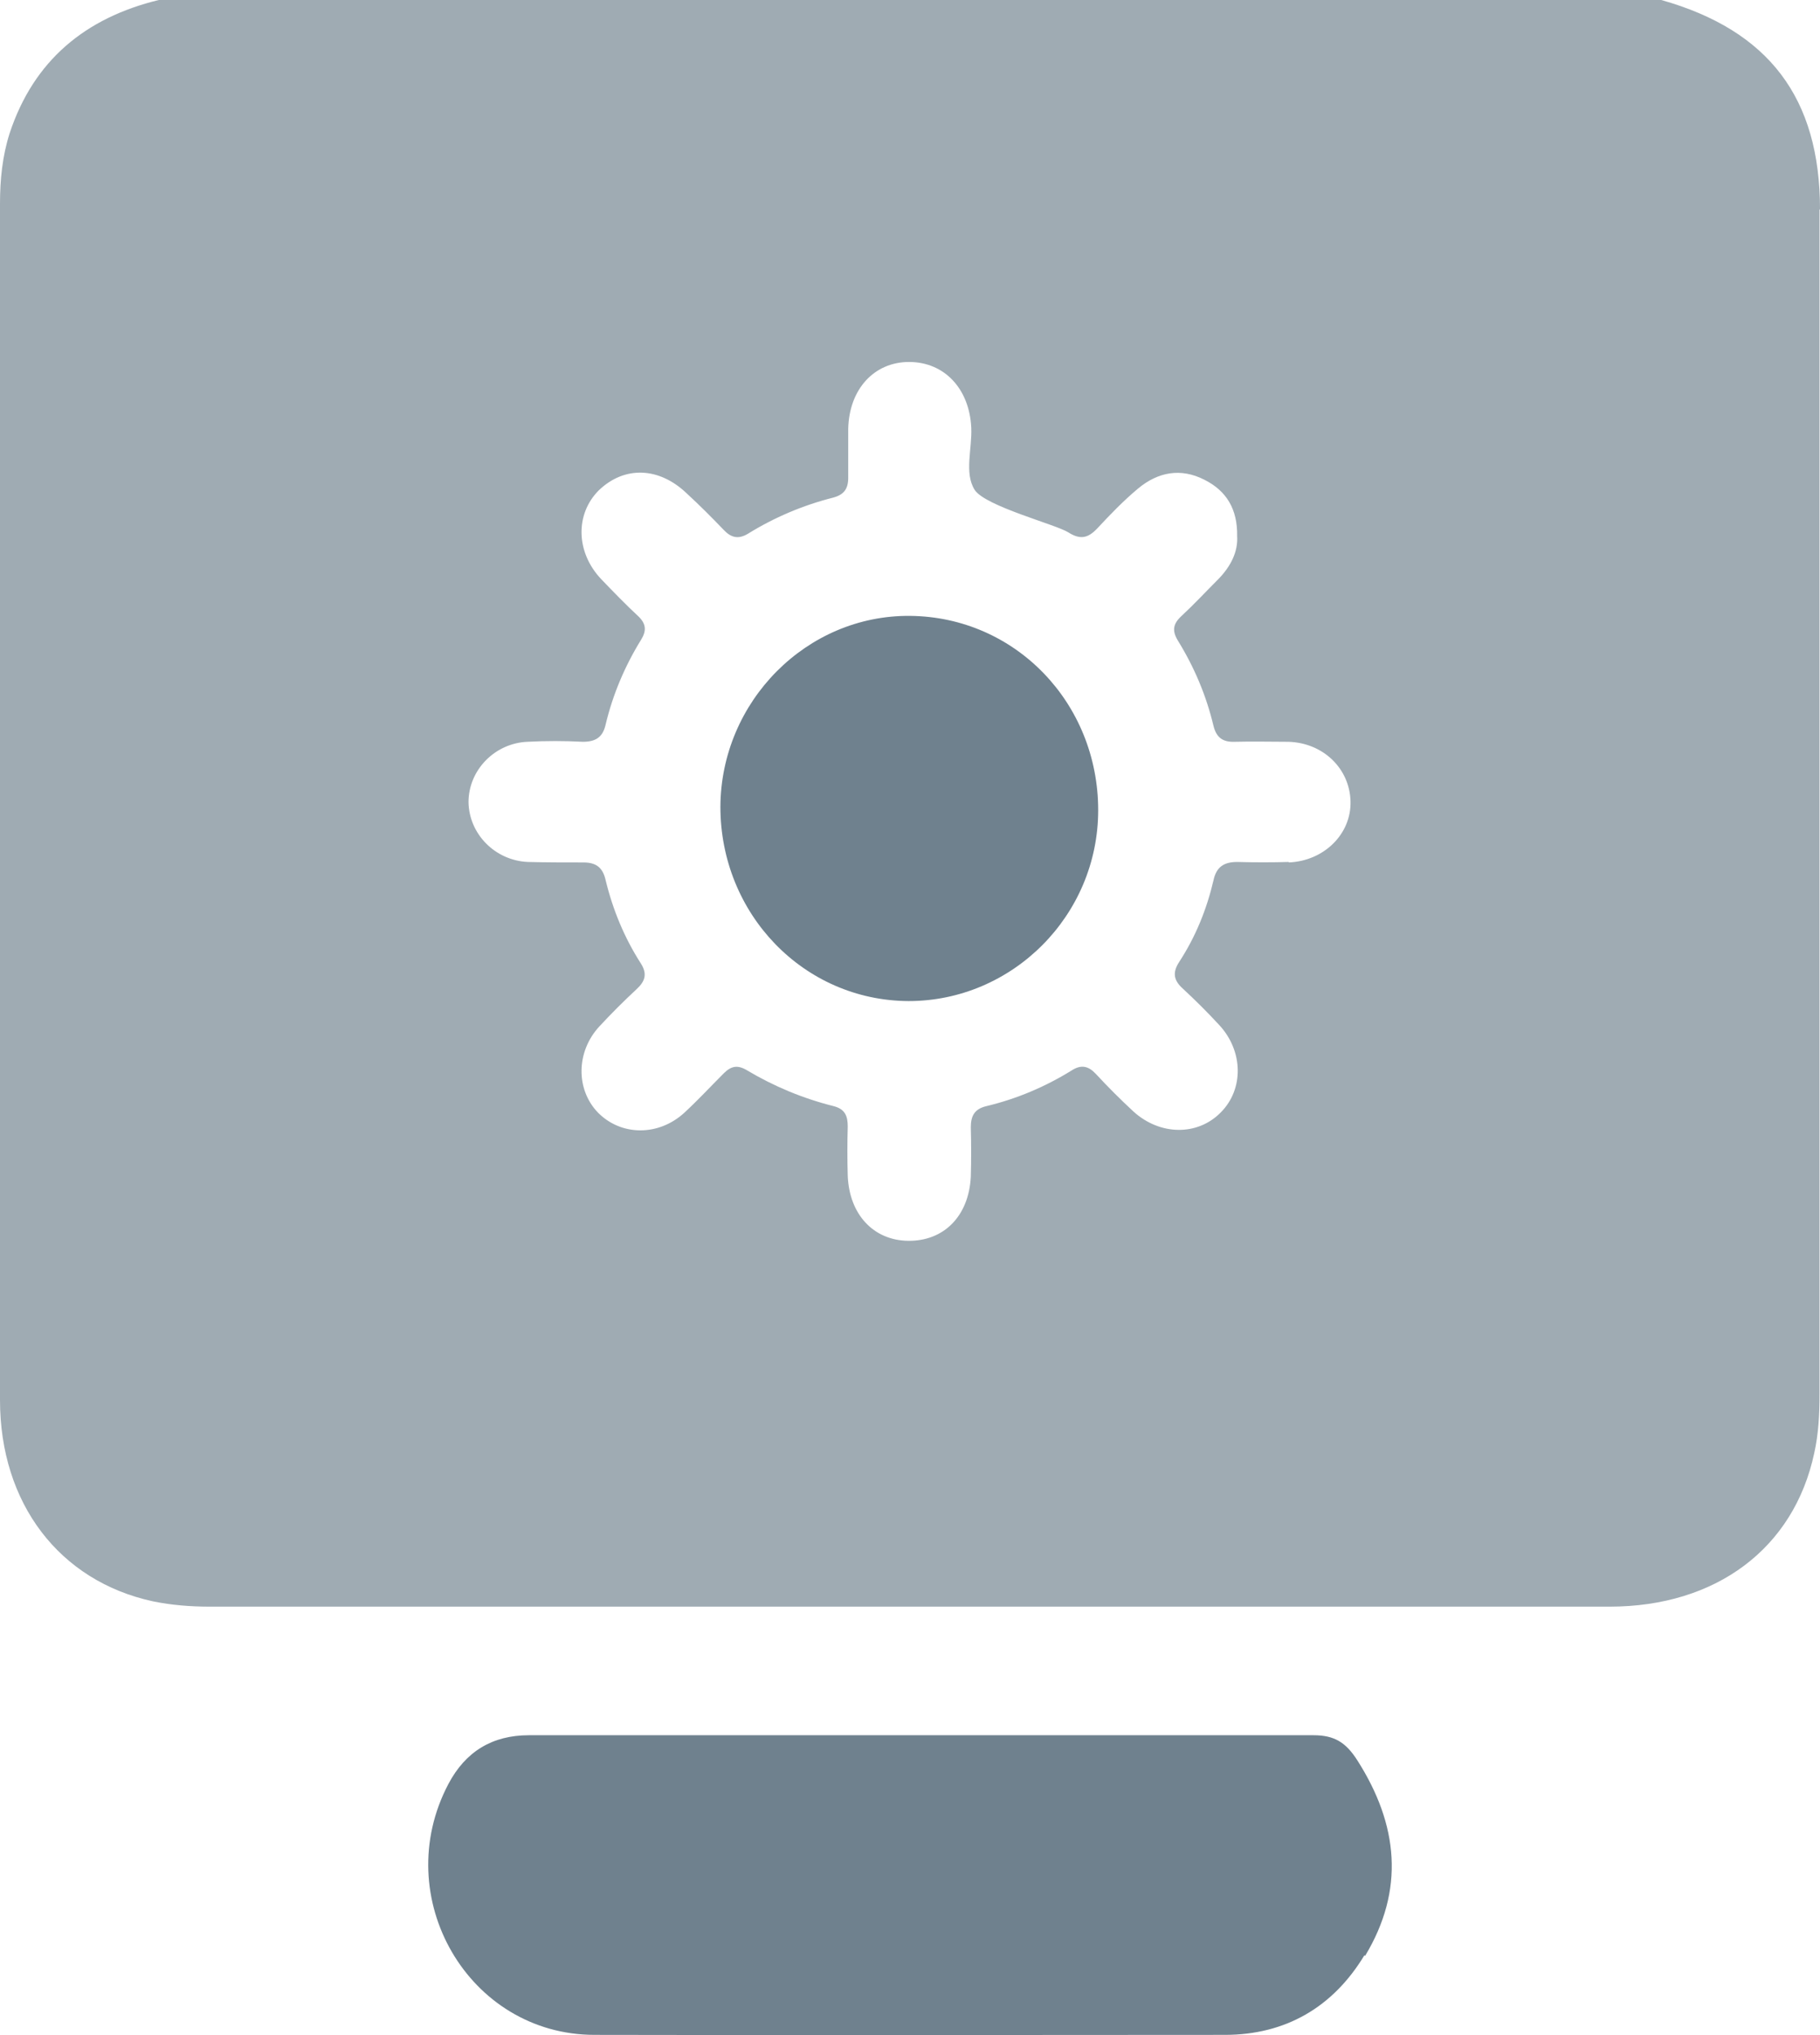
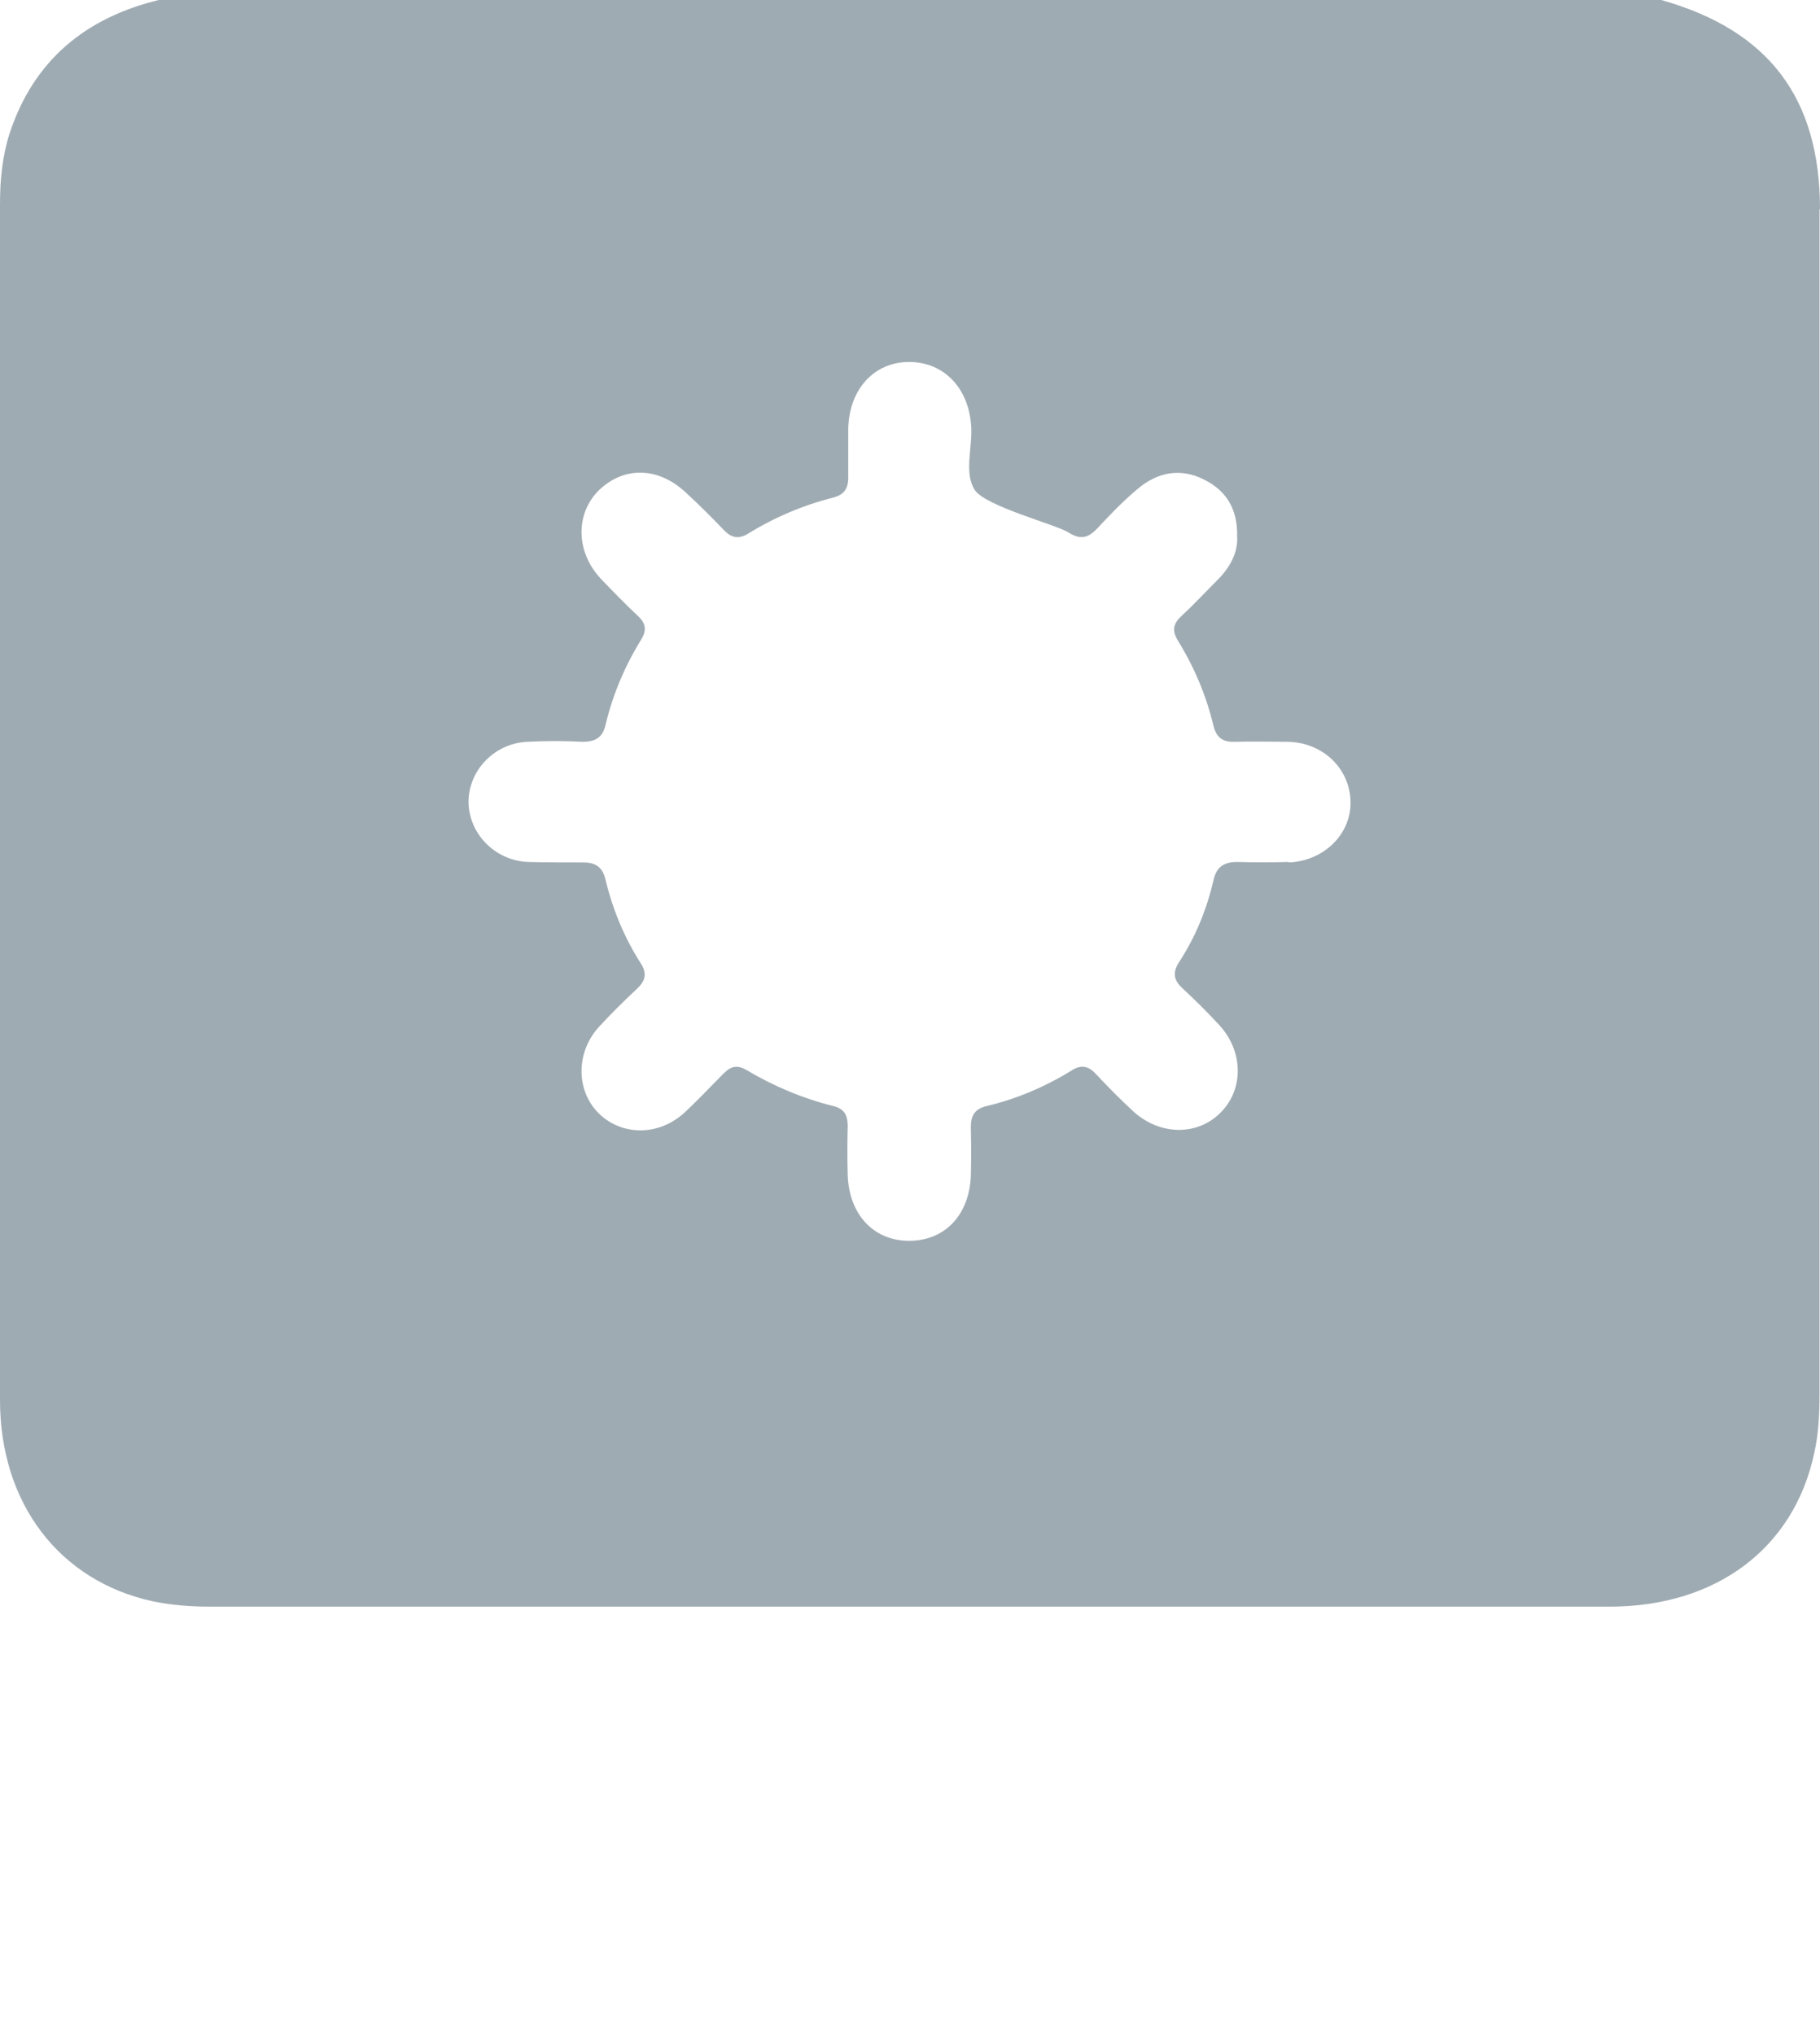
<svg xmlns="http://www.w3.org/2000/svg" width="68" height="76" viewBox="0 0 68 76" fill="none">
  <path d="M68 7.822C68 3.659 66.089 1.135 62.069 0H5.931C3.191 0.667 1.262 2.253 0.361 4.974C0.09 5.822 0 6.705 0 7.606C0 22.493 0 37.381 0 52.286C0 56.143 2.217 59.045 5.715 59.802C6.418 59.946 7.121 60 7.842 60C25.275 60 42.707 60 60.14 60C64.124 60 67.026 57.819 67.784 54.269C67.946 53.548 67.982 52.809 67.982 52.07C67.982 37.327 67.982 22.583 67.982 7.822H68ZM48.152 32.19C47.521 32.208 46.872 32.208 46.223 32.19C45.736 32.19 45.447 32.37 45.339 32.875C45.087 33.956 44.672 34.983 44.059 35.921C43.789 36.335 43.861 36.624 44.204 36.93C44.672 37.363 45.123 37.813 45.556 38.282C46.457 39.255 46.475 40.679 45.61 41.544C44.744 42.427 43.338 42.409 42.347 41.508C41.86 41.057 41.391 40.589 40.941 40.102C40.67 39.814 40.4 39.742 40.039 39.976C39.048 40.589 37.984 41.039 36.848 41.31C36.398 41.418 36.272 41.688 36.272 42.103C36.289 42.715 36.289 43.328 36.272 43.941C36.199 45.419 35.262 46.356 33.928 46.338C32.63 46.32 31.729 45.347 31.674 43.905C31.656 43.292 31.656 42.679 31.674 42.067C31.674 41.67 31.566 41.418 31.152 41.31C29.998 41.021 28.916 40.571 27.889 39.958C27.546 39.76 27.312 39.814 27.041 40.084C26.555 40.571 26.086 41.075 25.581 41.544C24.608 42.445 23.201 42.427 22.336 41.544C21.507 40.679 21.525 39.273 22.39 38.336C22.841 37.849 23.31 37.381 23.796 36.93C24.103 36.642 24.193 36.371 23.941 35.975C23.328 35.02 22.895 33.974 22.625 32.857C22.516 32.388 22.264 32.208 21.795 32.208C21.11 32.208 20.407 32.208 19.722 32.19C18.496 32.136 17.523 31.145 17.505 29.955C17.505 28.765 18.478 27.756 19.704 27.702C20.389 27.666 21.092 27.666 21.777 27.702C22.246 27.702 22.516 27.54 22.625 27.071C22.895 25.936 23.346 24.872 23.959 23.881C24.157 23.557 24.139 23.304 23.869 23.034C23.382 22.583 22.913 22.097 22.462 21.628C21.507 20.619 21.489 19.195 22.372 18.312C23.328 17.393 24.626 17.429 25.671 18.438C26.14 18.87 26.591 19.321 27.041 19.79C27.312 20.078 27.582 20.15 27.943 19.934C28.934 19.321 29.998 18.87 31.134 18.582C31.53 18.474 31.692 18.258 31.692 17.843C31.692 17.23 31.692 16.618 31.692 16.005C31.729 14.527 32.666 13.518 33.964 13.518C35.28 13.518 36.217 14.509 36.289 15.969C36.326 16.762 36.019 17.663 36.416 18.294C36.812 18.907 39.462 19.591 39.913 19.88C40.364 20.168 40.652 20.096 40.995 19.736C41.481 19.213 41.986 18.69 42.527 18.24C43.266 17.627 44.114 17.465 44.997 17.915C45.826 18.33 46.241 19.015 46.223 20.024C46.259 20.601 45.988 21.142 45.538 21.61C45.069 22.079 44.618 22.565 44.132 23.016C43.825 23.304 43.789 23.557 44.005 23.917C44.618 24.908 45.069 25.972 45.339 27.107C45.447 27.54 45.682 27.72 46.133 27.702C46.8 27.684 47.467 27.702 48.134 27.702C49.432 27.738 50.423 28.693 50.459 29.919C50.495 31.145 49.468 32.154 48.152 32.208V32.19Z" fill="#102D43" fill-opacity="0.4" />
-   <path d="M50.981 73.014C49.806 74.963 48.026 75.992 45.766 75.992C37.916 75.992 30.067 76.01 22.217 75.992C17.5 75.992 14.527 70.848 16.752 66.625C17.393 65.409 18.396 64.802 19.761 64.802C24.495 64.802 44.039 64.802 49.077 64.802C49.86 64.802 50.287 65.072 50.714 65.74C52.245 68.141 52.494 70.577 50.999 73.05L50.981 73.014ZM33.947 37.385C37.827 37.385 41.031 34.191 41.031 30.256C41.031 26.249 37.934 23.036 34 23C30.138 22.964 26.934 26.195 26.916 30.13C26.916 34.136 30.031 37.367 33.947 37.385Z" fill="#102D43" fill-opacity="0.6" />
</svg>